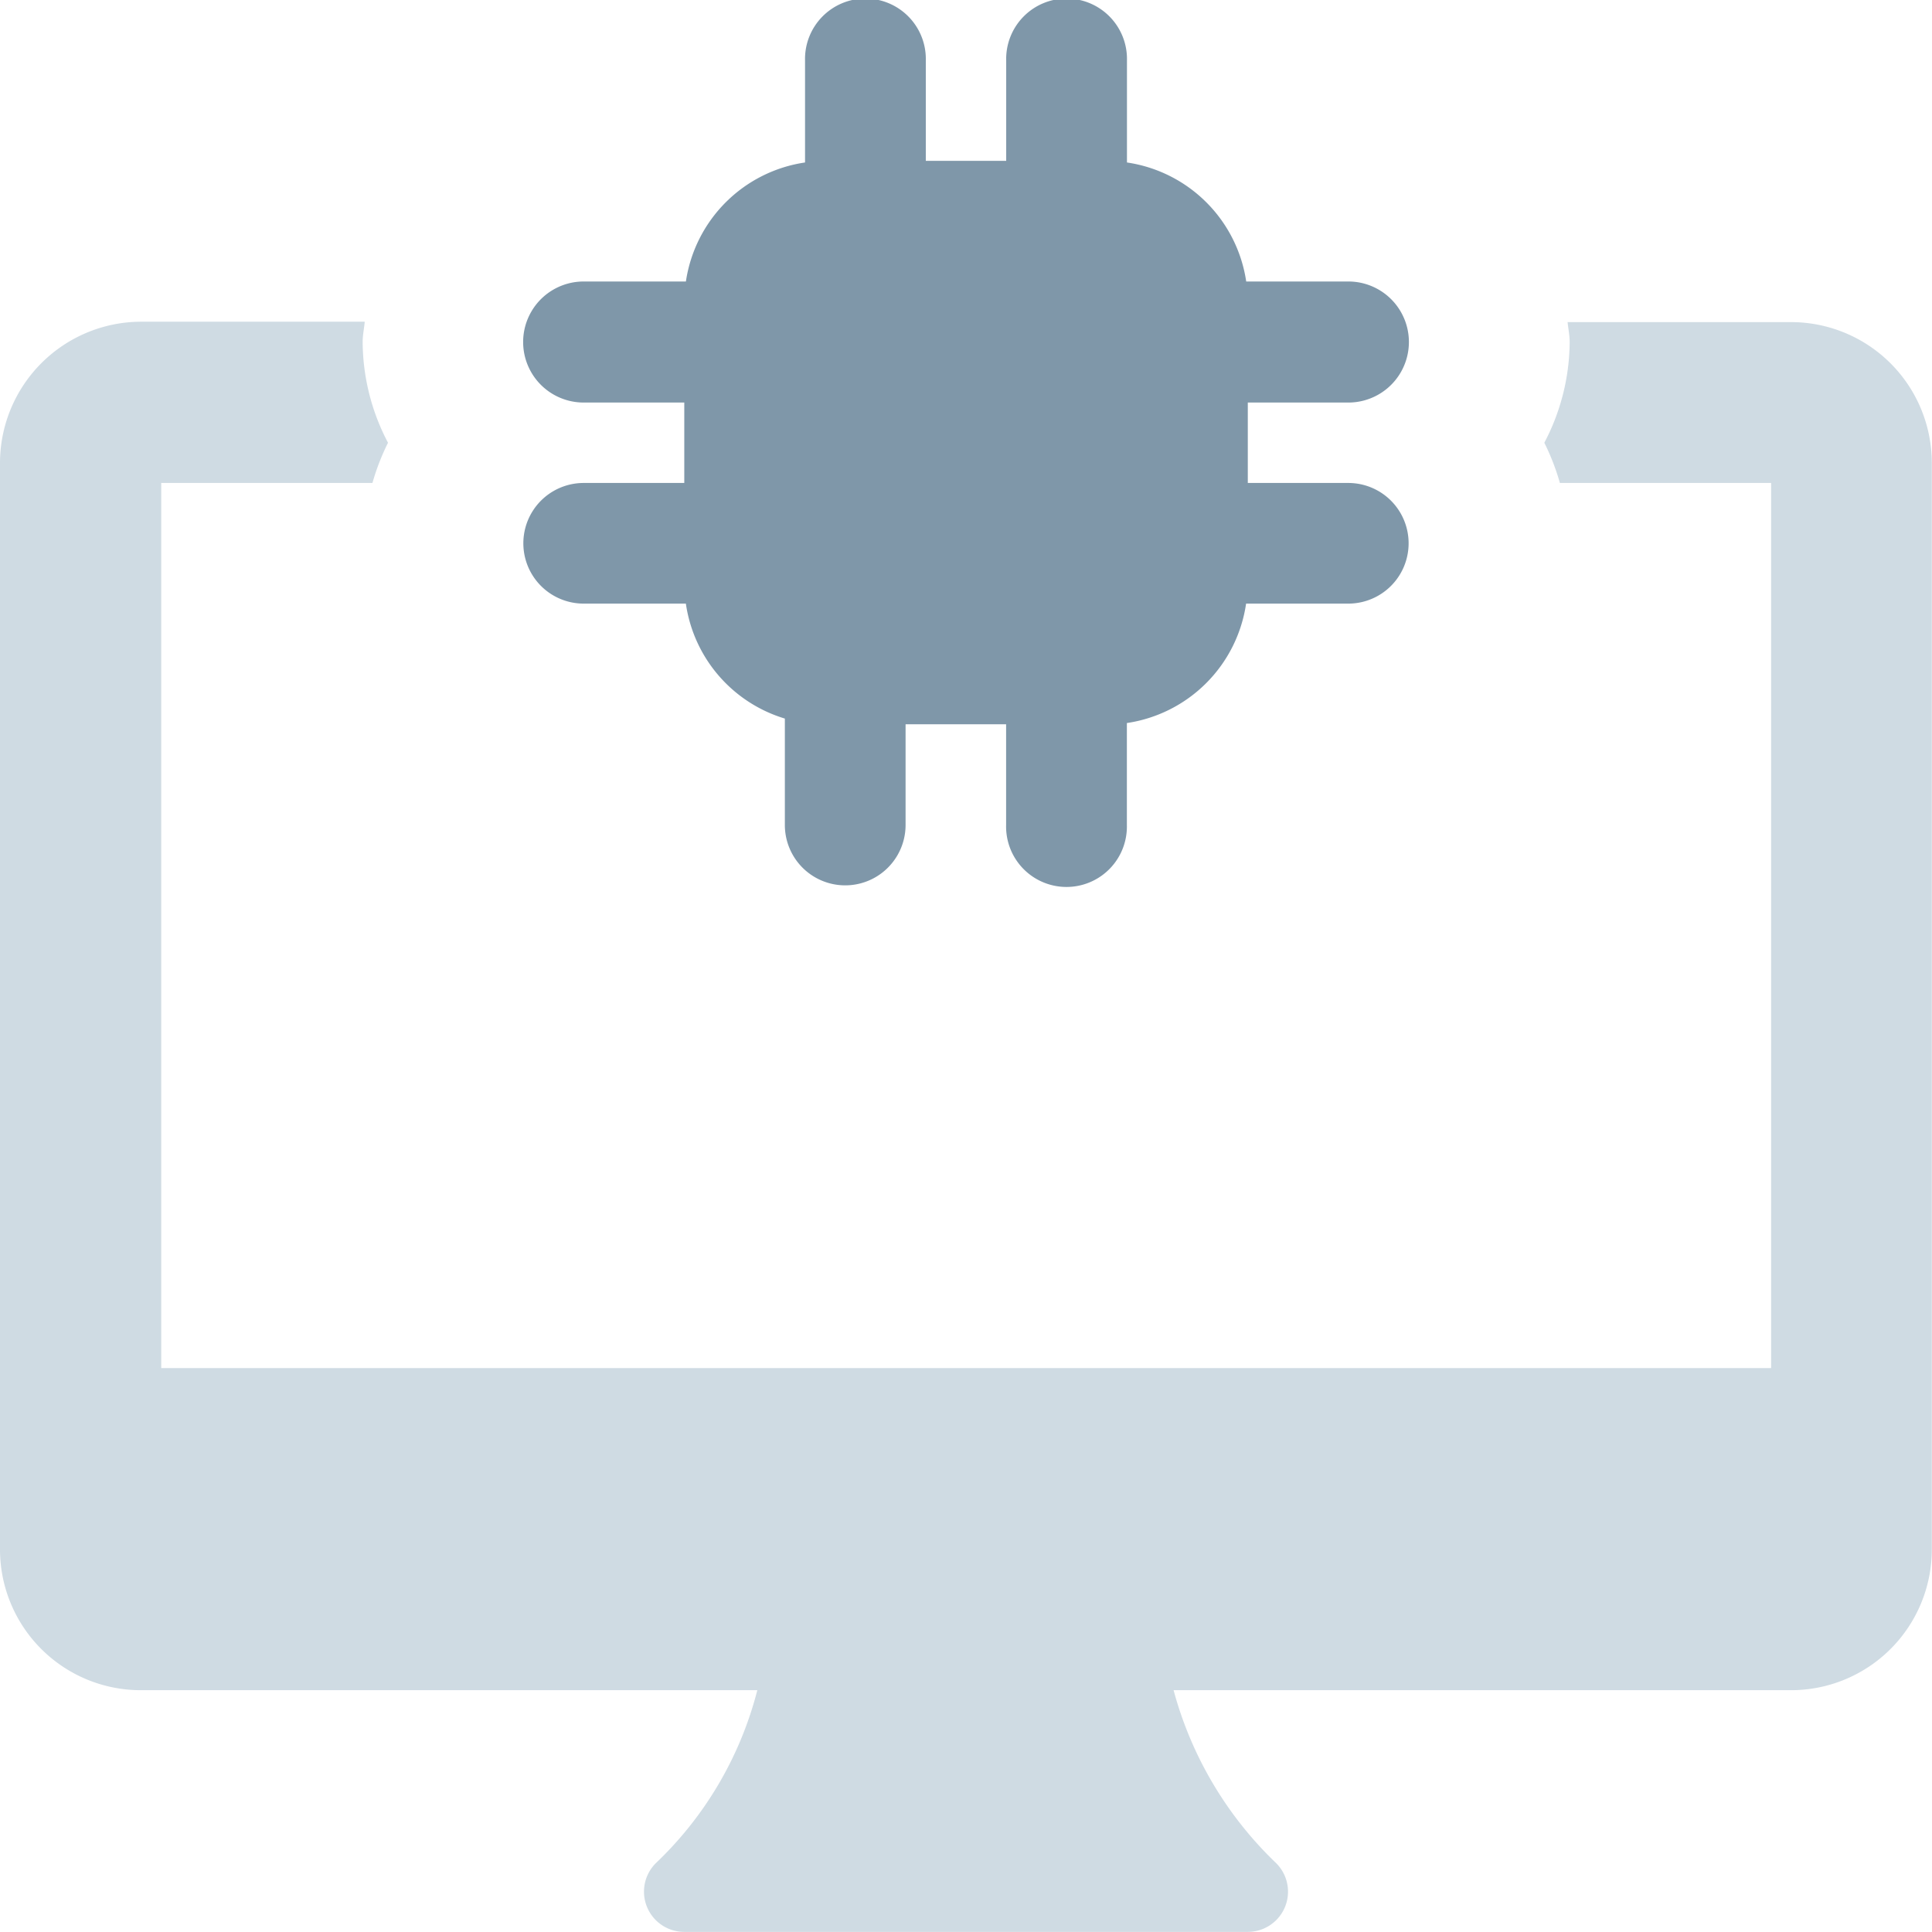
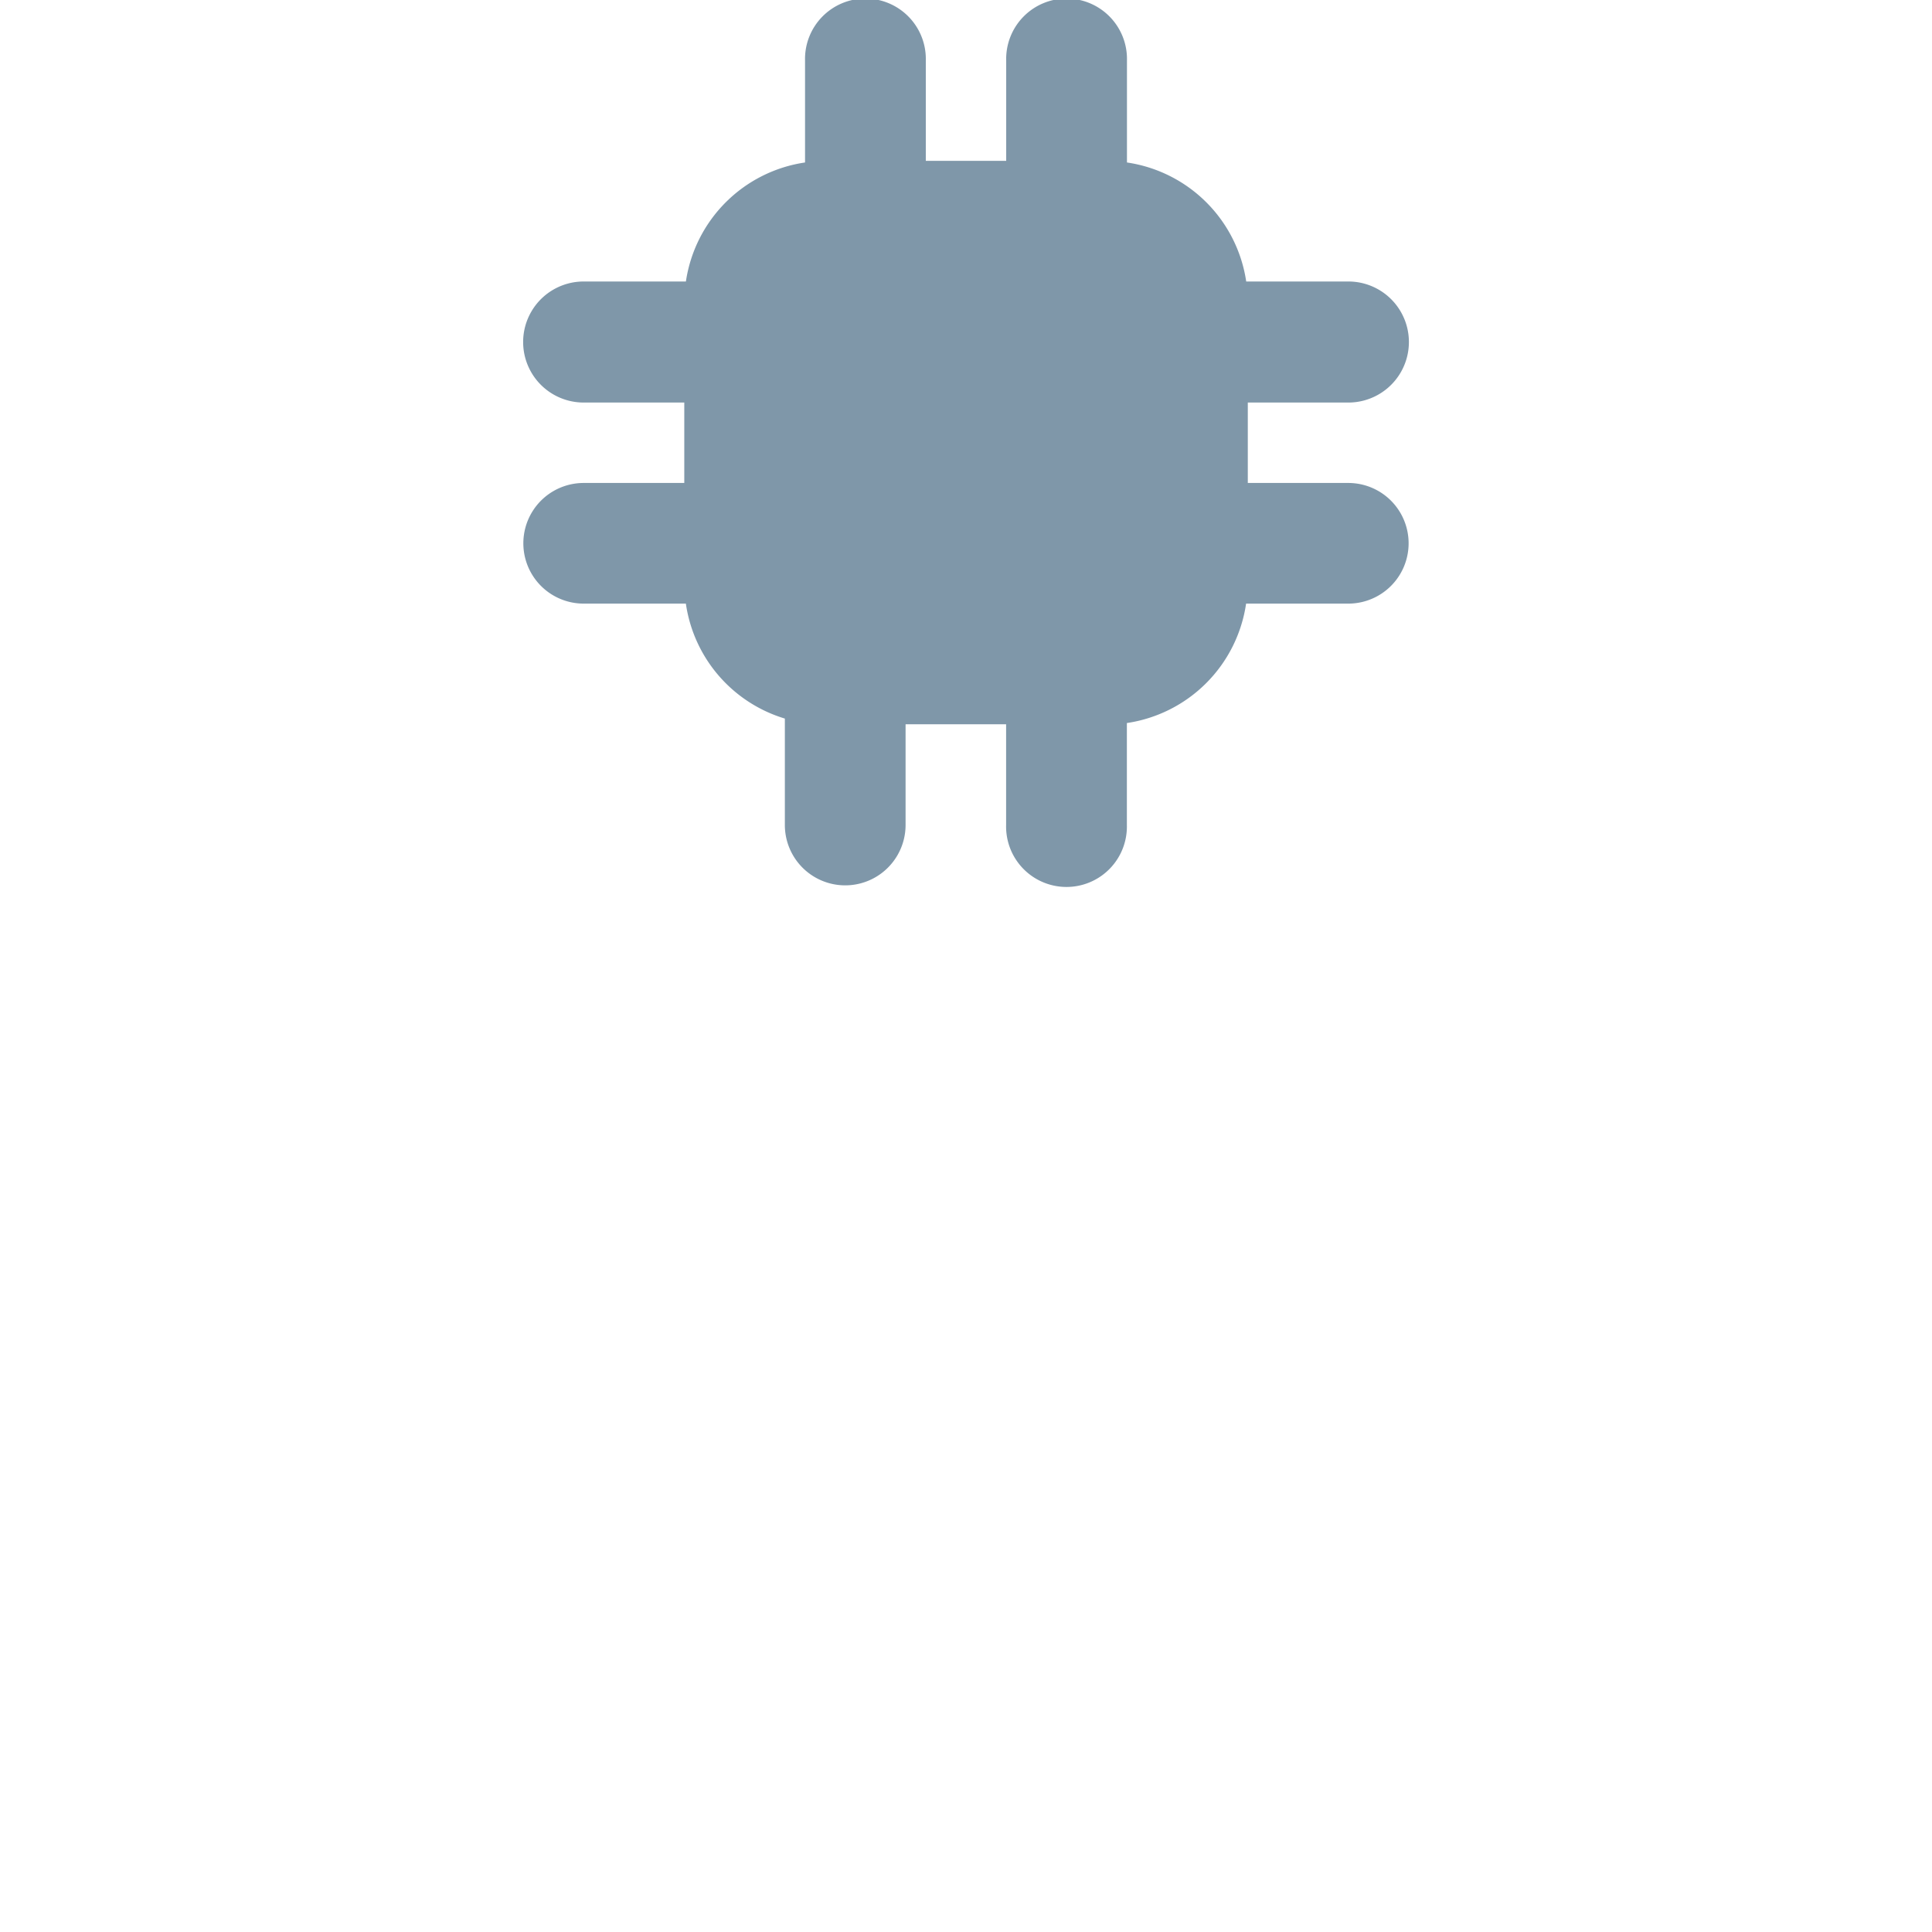
<svg xmlns="http://www.w3.org/2000/svg" id="icon" width="47.563" height="47.56" viewBox="0 0 47.563 47.56">
  <defs>
    <style>
      .cls-1 {
        fill: #83a0b6;
        opacity: 0.38;
      }

      .cls-1, .cls-2 {
        fill-rule: evenodd;
      }

      .cls-2 {
        fill: #7f97a9;
      }
    </style>
  </defs>
-   <path id="Фигура_21" data-name="Фигура 21" class="cls-1" d="M494.623,2229.65h-5.5c0.015,0.16.051,0.32,0.051,0.49a5.381,5.381,0,0,1-.624,2.48,5.646,5.646,0,0,1,.383.99h5.2v21.79H454.5v-21.79h5.2a5.716,5.716,0,0,1,.383-0.99,5.381,5.381,0,0,1-.624-2.48c0-.17.036-0.33,0.051-0.5H454a3.481,3.481,0,0,0-3.469,3.47v26.76a3.466,3.466,0,0,0,3.469,3.46h15.175a8.935,8.935,0,0,1-2.5,4.26,0.99,0.99,0,0,0,.7,1.69H481.25a0.99,0.99,0,0,0,.7-1.69,9.2,9.2,0,0,1-2.527-4.26h15.2a3.465,3.465,0,0,0,3.466-3.46v-26.76A3.466,3.466,0,0,0,494.623,2229.65Z" transform="translate(-450.531 -2221.72)" />
  <path id="Фигура_22" data-name="Фигура 22" class="cls-2" d="M464.9,2233.61a1.485,1.485,0,1,0,0,2.97h2.516a3.474,3.474,0,0,0,2.437,2.83v2.62a1.486,1.486,0,1,0,2.972,0v-2.48H475.3v2.48a1.487,1.487,0,1,0,2.973,0v-2.51a3.48,3.48,0,0,0,2.935-2.94h2.516a1.485,1.485,0,1,0,0-2.97H481.25v-1.98h2.476a1.49,1.49,0,0,0,0-2.98h-2.515a3.478,3.478,0,0,0-2.936-2.93v-2.51a1.487,1.487,0,1,0-2.973,0v2.47h-1.979v-2.47a1.487,1.487,0,1,0-2.973,0v2.51a3.475,3.475,0,0,0-2.933,2.93H464.9a1.49,1.49,0,0,0,0,2.98h2.477v1.98H464.9Z" transform="translate(-450.531 -2221.72)" />
</svg>